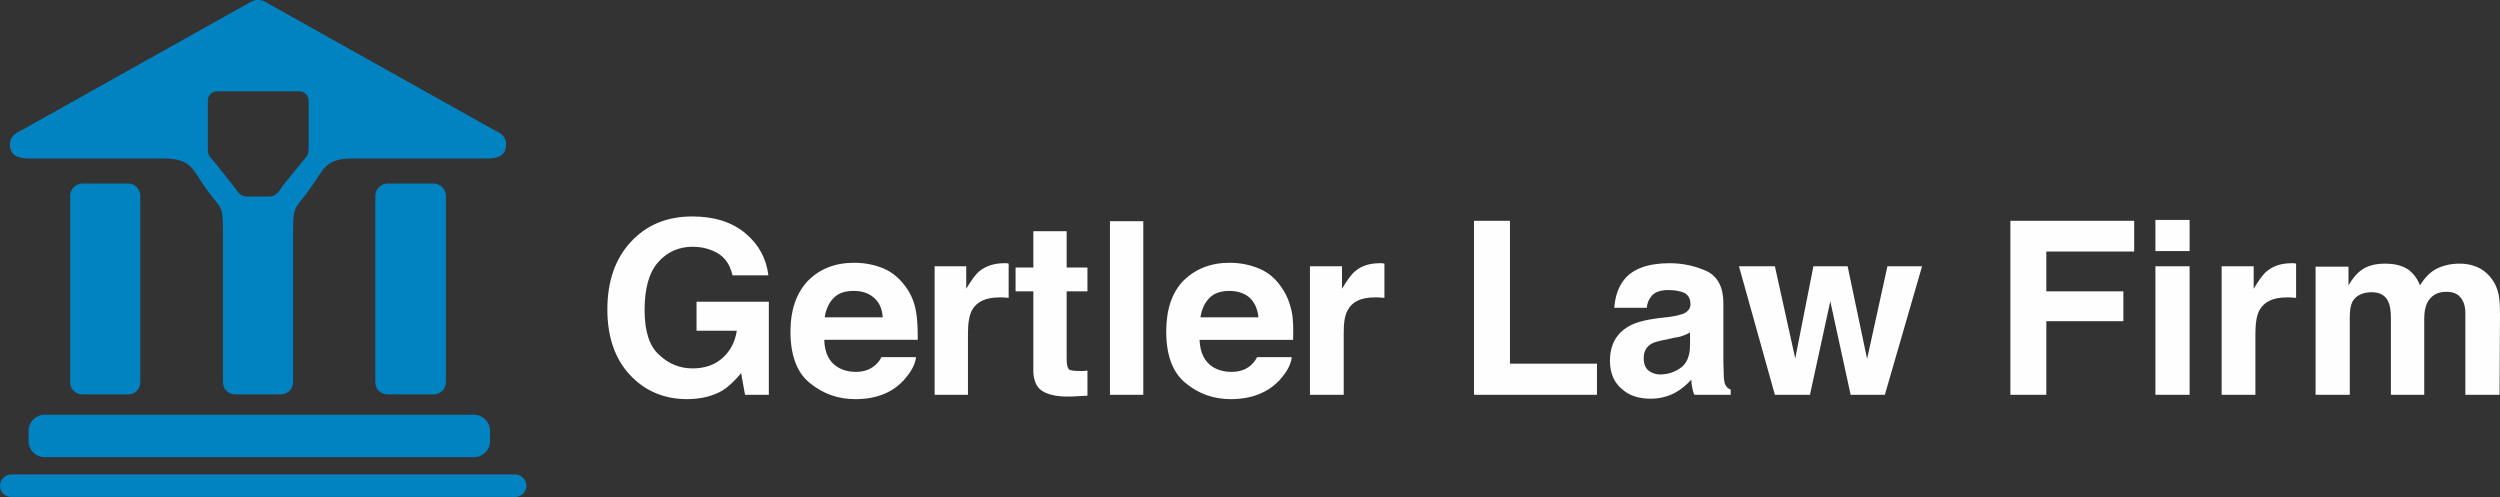
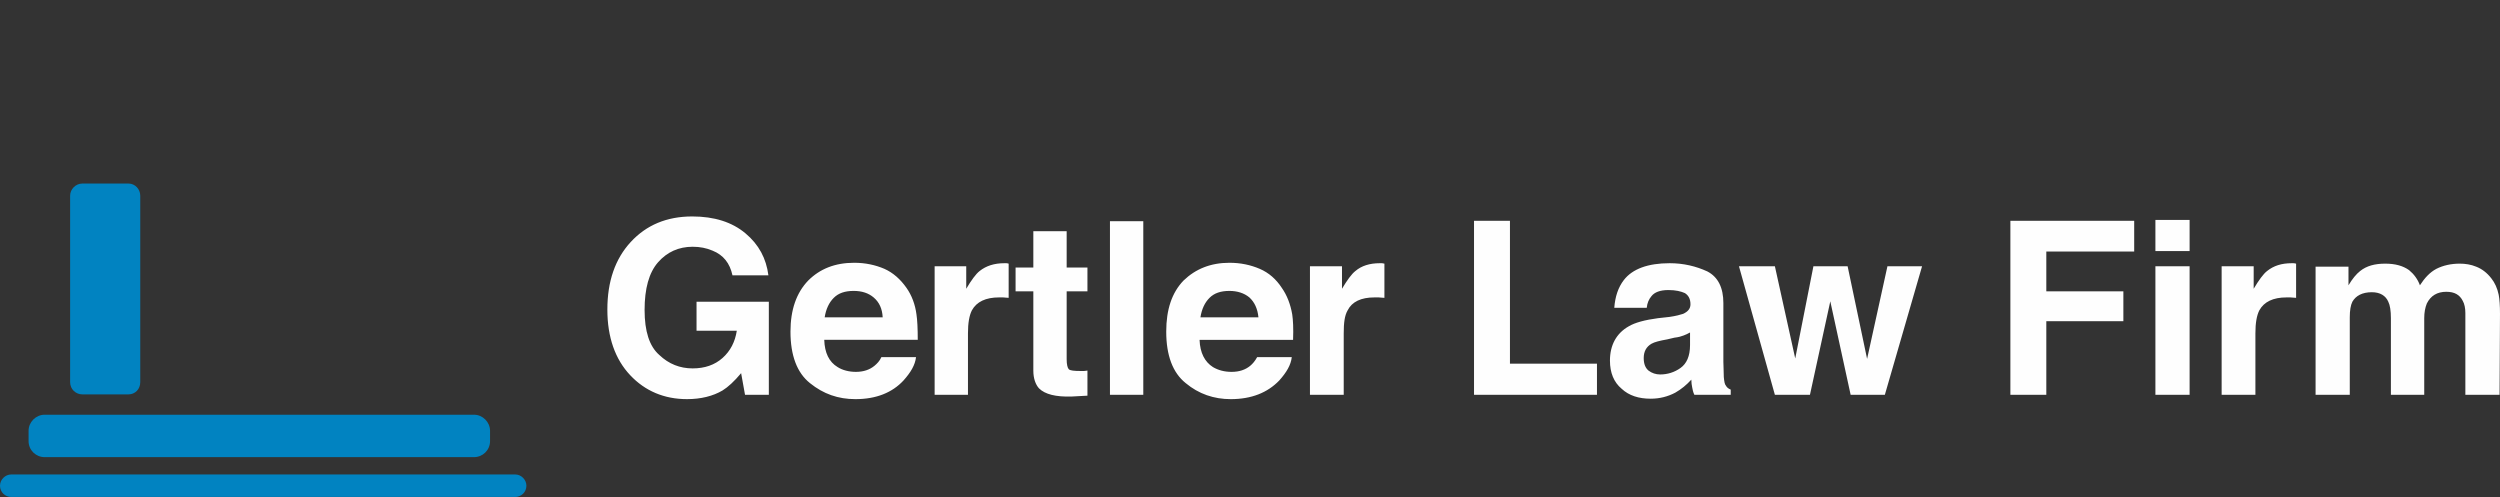
<svg xmlns="http://www.w3.org/2000/svg" xml:space="preserve" width="5.775in" height="1.148in" version="1.1" style="shape-rendering:geometricPrecision; text-rendering:geometricPrecision; image-rendering:optimizeQuality; fill-rule:evenodd; clip-rule:evenodd" viewBox="0 0 5775 1148">
  <rect x="0" y="0" width="5775" height="1148" fill="#333333" stroke="none" />
  <defs>
    <style type="text/css">
   
    .fil0 {fill:#0183C1}
    .fil1 {fill:#FEFEFE;fill-rule:nonzero}
   
  </style>
  </defs>
  <g id="Layer_x0020_1">
    <g id="_331053504">
      <g>
        <path class="fil0" d="M190 424l107 0c15,0 27,13 27,28l0 431c0,16 -12,28 -27,28l-107 0c-15,0 -28,-12 -28,-28l0 -431c0,-15 13,-28 28,-28z" />
        <path class="fil0" d="M103 958l992 0c20,0 37,17 37,37l0 24c0,21 -17,37 -37,37l-992 0c-20,0 -37,-16 -37,-37l0 -24c0,-20 17,-37 37,-37z" />
-         <path class="fil0" d="M26 1096l1164 0c14,0 26,12 26,26l0 0c0,15 -12,26 -26,26l-1164 0c-14,0 -26,-11 -26,-26l0 0c0,-14 12,-26 26,-26z" />
-         <path class="fil0" d="M677 530l0 353c0,16 -13,28 -28,28l-53 0 0 0 0 0 -53 0c-15,0 -28,-12 -28,-28l0 -353c0,-59 -6,-48 -39,-94 -33,-47 -34,-70 -100,-70l-310 0c-21,0 -43,-5 -43,-32 0,-21 15,-27 30,-35l518 -290c9,-5 14,-9 24,-9l0 0c0,0 1,0 1,0 0,0 1,0 1,0l0 0c10,0 16,4 24,9l518 290c16,8 30,14 30,35 0,27 -21,32 -43,32l-309 0c-67,0 -67,23 -101,70 -32,46 -39,35 -39,94zm-81 -319l1 0 95 0c11,0 21,10 21,21l0 105c0,23 -2,21 -15,37l-40 49c-13,16 -17,31 -37,31l-25 0 0 0 0 0 -25 0c-19,0 -23,-15 -37,-31l-39 -49c-14,-16 -15,-14 -15,-37l0 -105c0,-11 9,-21 21,-21l94 0 1 0z" />
-         <path class="fil0" d="M895 424l107 0c15,0 28,13 28,28l0 431c0,16 -13,28 -28,28l-107 0c-15,0 -28,-12 -28,-28l0 -431c0,-15 13,-28 28,-28z" />
+         <path class="fil0" d="M26 1096l1164 0c14,0 26,12 26,26c0,15 -12,26 -26,26l-1164 0c-14,0 -26,-11 -26,-26l0 0c0,-14 12,-26 26,-26z" />
      </g>
      <path class="fil1" d="M1692 636c-6,-28 -21,-47 -46,-57 -14,-6 -29,-9 -46,-9 -32,0 -59,12 -80,36 -21,24 -31,61 -31,110 0,49 11,84 34,104 22,21 48,31 77,31 28,0 51,-8 69,-24 18,-16 29,-37 33,-63l-93 0 0 -67 167 0 0 215 -55 0 -9 -50c-16,19 -30,32 -43,40 -22,13 -50,20 -82,20 -53,0 -97,-19 -131,-55 -35,-37 -53,-88 -53,-152 0,-65 18,-117 54,-156 36,-39 83,-59 142,-59 51,0 92,13 123,39 31,26 48,58 53,97l-83 0zm280 36c-20,0 -35,5 -46,16 -11,11 -18,26 -21,45l134 0c-1,-20 -8,-35 -21,-46 -12,-10 -27,-15 -46,-15zm1 -65c26,0 49,5 70,14 20,9 37,24 51,44 12,17 20,38 23,61 2,13 3,33 3,59l-216 0c1,30 11,51 31,63 11,7 26,11 42,11 18,0 32,-5 43,-14 6,-5 12,-11 16,-20l80 0c-2,18 -12,35 -29,54 -26,28 -63,43 -111,43 -40,0 -74,-12 -105,-37 -30,-24 -45,-64 -45,-119 0,-51 14,-90 41,-118 27,-27 62,-41 106,-41zm347 1c1,0 3,0 4,0 1,0 3,0 6,1l0 79c-5,0 -9,-1 -13,-1 -4,0 -7,0 -9,0 -31,0 -52,10 -63,30 -6,12 -9,29 -9,53l0 142 -77 0 0 -297 73 0 0 52c12,-20 22,-34 31,-41 15,-12 34,-18 57,-18zm26 65l0 -55 41 0 0 -84 77 0 0 84 48 0 0 55 -48 0 0 157c0,12 2,20 5,23 3,3 12,4 28,4 2,0 5,0 7,0 3,0 6,-1 8,-1l0 58 -37 2c-36,1 -61,-5 -75,-19 -8,-9 -13,-23 -13,-41l0 -183 -41 0zm295 239l-77 0 0 -401 77 0 0 401zm199 -240c-20,0 -35,5 -46,16 -11,11 -18,26 -21,45l134 0c-2,-20 -9,-35 -21,-46 -12,-10 -28,-15 -46,-15zm0 -65c26,0 49,5 70,14 21,9 38,24 51,44 12,17 20,38 24,61 2,13 3,33 2,59l-216 0c1,30 12,51 31,63 12,7 26,11 43,11 18,0 32,-5 43,-14 6,-5 11,-11 16,-20l80 0c-2,18 -12,35 -29,54 -27,28 -64,43 -112,43 -39,0 -74,-12 -104,-37 -30,-24 -45,-64 -45,-119 0,-51 13,-90 40,-118 28,-27 63,-41 106,-41zm347 1c2,0 3,0 4,0 1,0 3,0 7,1l0 79c-5,0 -10,-1 -13,-1 -4,0 -7,0 -10,0 -31,0 -52,10 -62,30 -7,12 -9,29 -9,53l0 142 -78 0 0 -297 74 0 0 52c12,-20 22,-34 31,-41 14,-12 33,-18 56,-18zm218 -98l83 0 0 330 201 0 0 72 -284 0 0 -402zm499 258c-5,3 -10,5 -15,7 -5,2 -12,4 -21,5l-17 4c-17,3 -29,6 -36,10 -12,7 -18,18 -18,33 0,14 4,23 11,29 8,6 17,9 27,9 17,0 33,-5 47,-15 14,-10 22,-27 22,-53l0 -29zm-47 -36c14,-2 25,-5 31,-7 11,-5 17,-12 17,-22 0,-13 -5,-21 -13,-26 -9,-4 -21,-7 -38,-7 -19,0 -32,5 -39,14 -6,7 -10,16 -11,27l-75 0c2,-26 9,-47 22,-64 20,-26 56,-39 106,-39 32,0 61,7 87,19 25,13 37,38 37,73l0 136c0,10 1,21 1,35 1,10 2,17 5,20 2,4 6,7 11,9l0 12 -84 0c-3,-6 -4,-12 -5,-17 -1,-5 -2,-11 -2,-18 -11,12 -23,22 -37,30 -17,9 -36,14 -57,14 -27,0 -50,-7 -67,-23 -18,-15 -27,-37 -27,-65 0,-36 15,-63 43,-79 15,-9 38,-15 68,-19l27 -3zm332 -117l79 0 45 214 47 -214 80 0 -86 297 -79 0 -47 -216 -47 216 -81 0 -83 -297 83 0 47 213 42 -213zm455 -105l286 0 0 71 -203 0 0 92 178 0 0 69 -178 0 0 170 -83 0 0 -402zm414 70l-79 0 0 -72 79 0 0 72zm-79 35l79 0 0 297 -79 0 0 -297zm315 -7c1,0 2,0 3,0 1,0 4,0 7,1l0 79c-5,0 -9,-1 -13,-1 -4,0 -7,0 -9,0 -31,0 -52,10 -63,30 -6,12 -9,29 -9,53l0 142 -78 0 0 -297 74 0 0 52c12,-20 22,-34 31,-41 15,-12 33,-18 57,-18zm388 1c13,0 26,2 38,7 13,5 25,14 35,27 8,10 14,23 17,38 2,10 3,25 3,44l-1 187 -79 0 0 -189c0,-11 -2,-21 -6,-28 -7,-14 -19,-21 -38,-21 -21,0 -36,9 -45,27 -4,10 -6,21 -6,34l0 177 -77 0 0 -177c0,-17 -2,-30 -6,-38 -6,-14 -19,-22 -38,-22 -22,0 -37,8 -45,22 -4,8 -6,20 -6,36l0 179 -79 0 0 -296 76 0 0 43c9,-15 18,-26 27,-33 15,-12 34,-17 58,-17 23,0 41,5 55,15 11,9 20,21 25,35 11,-17 23,-30 38,-38 16,-8 34,-12 54,-12z" />
    </g>
  </g>
</svg>